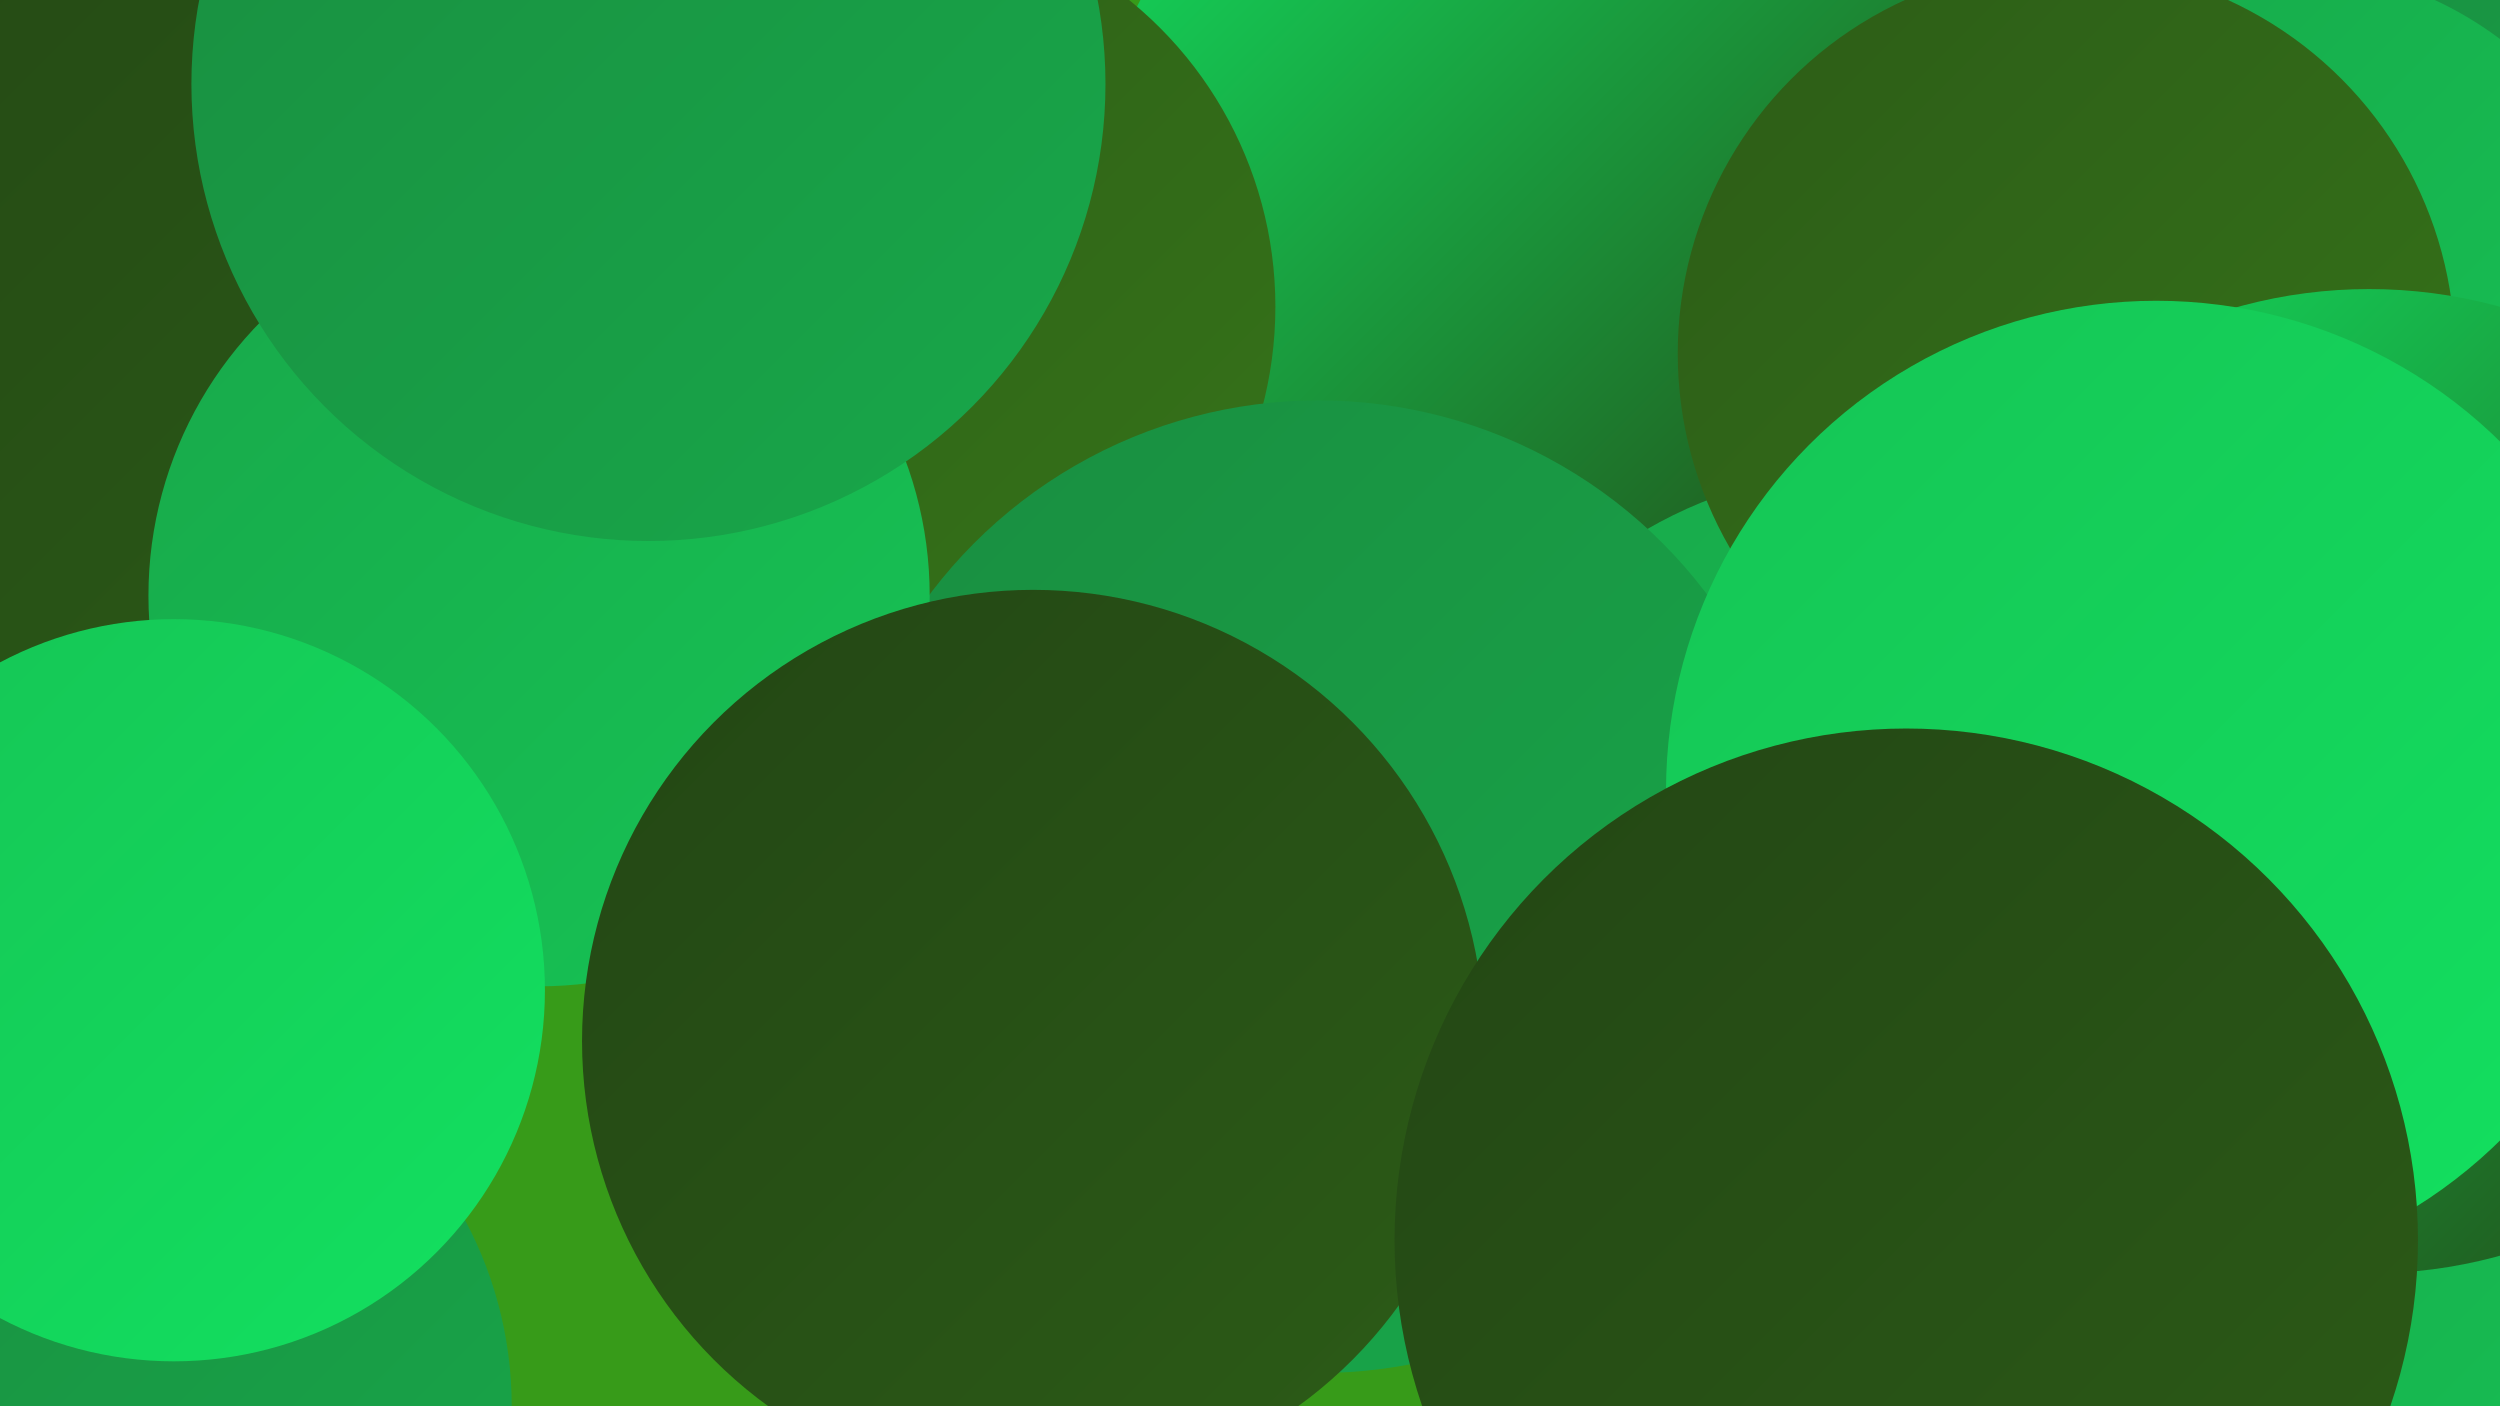
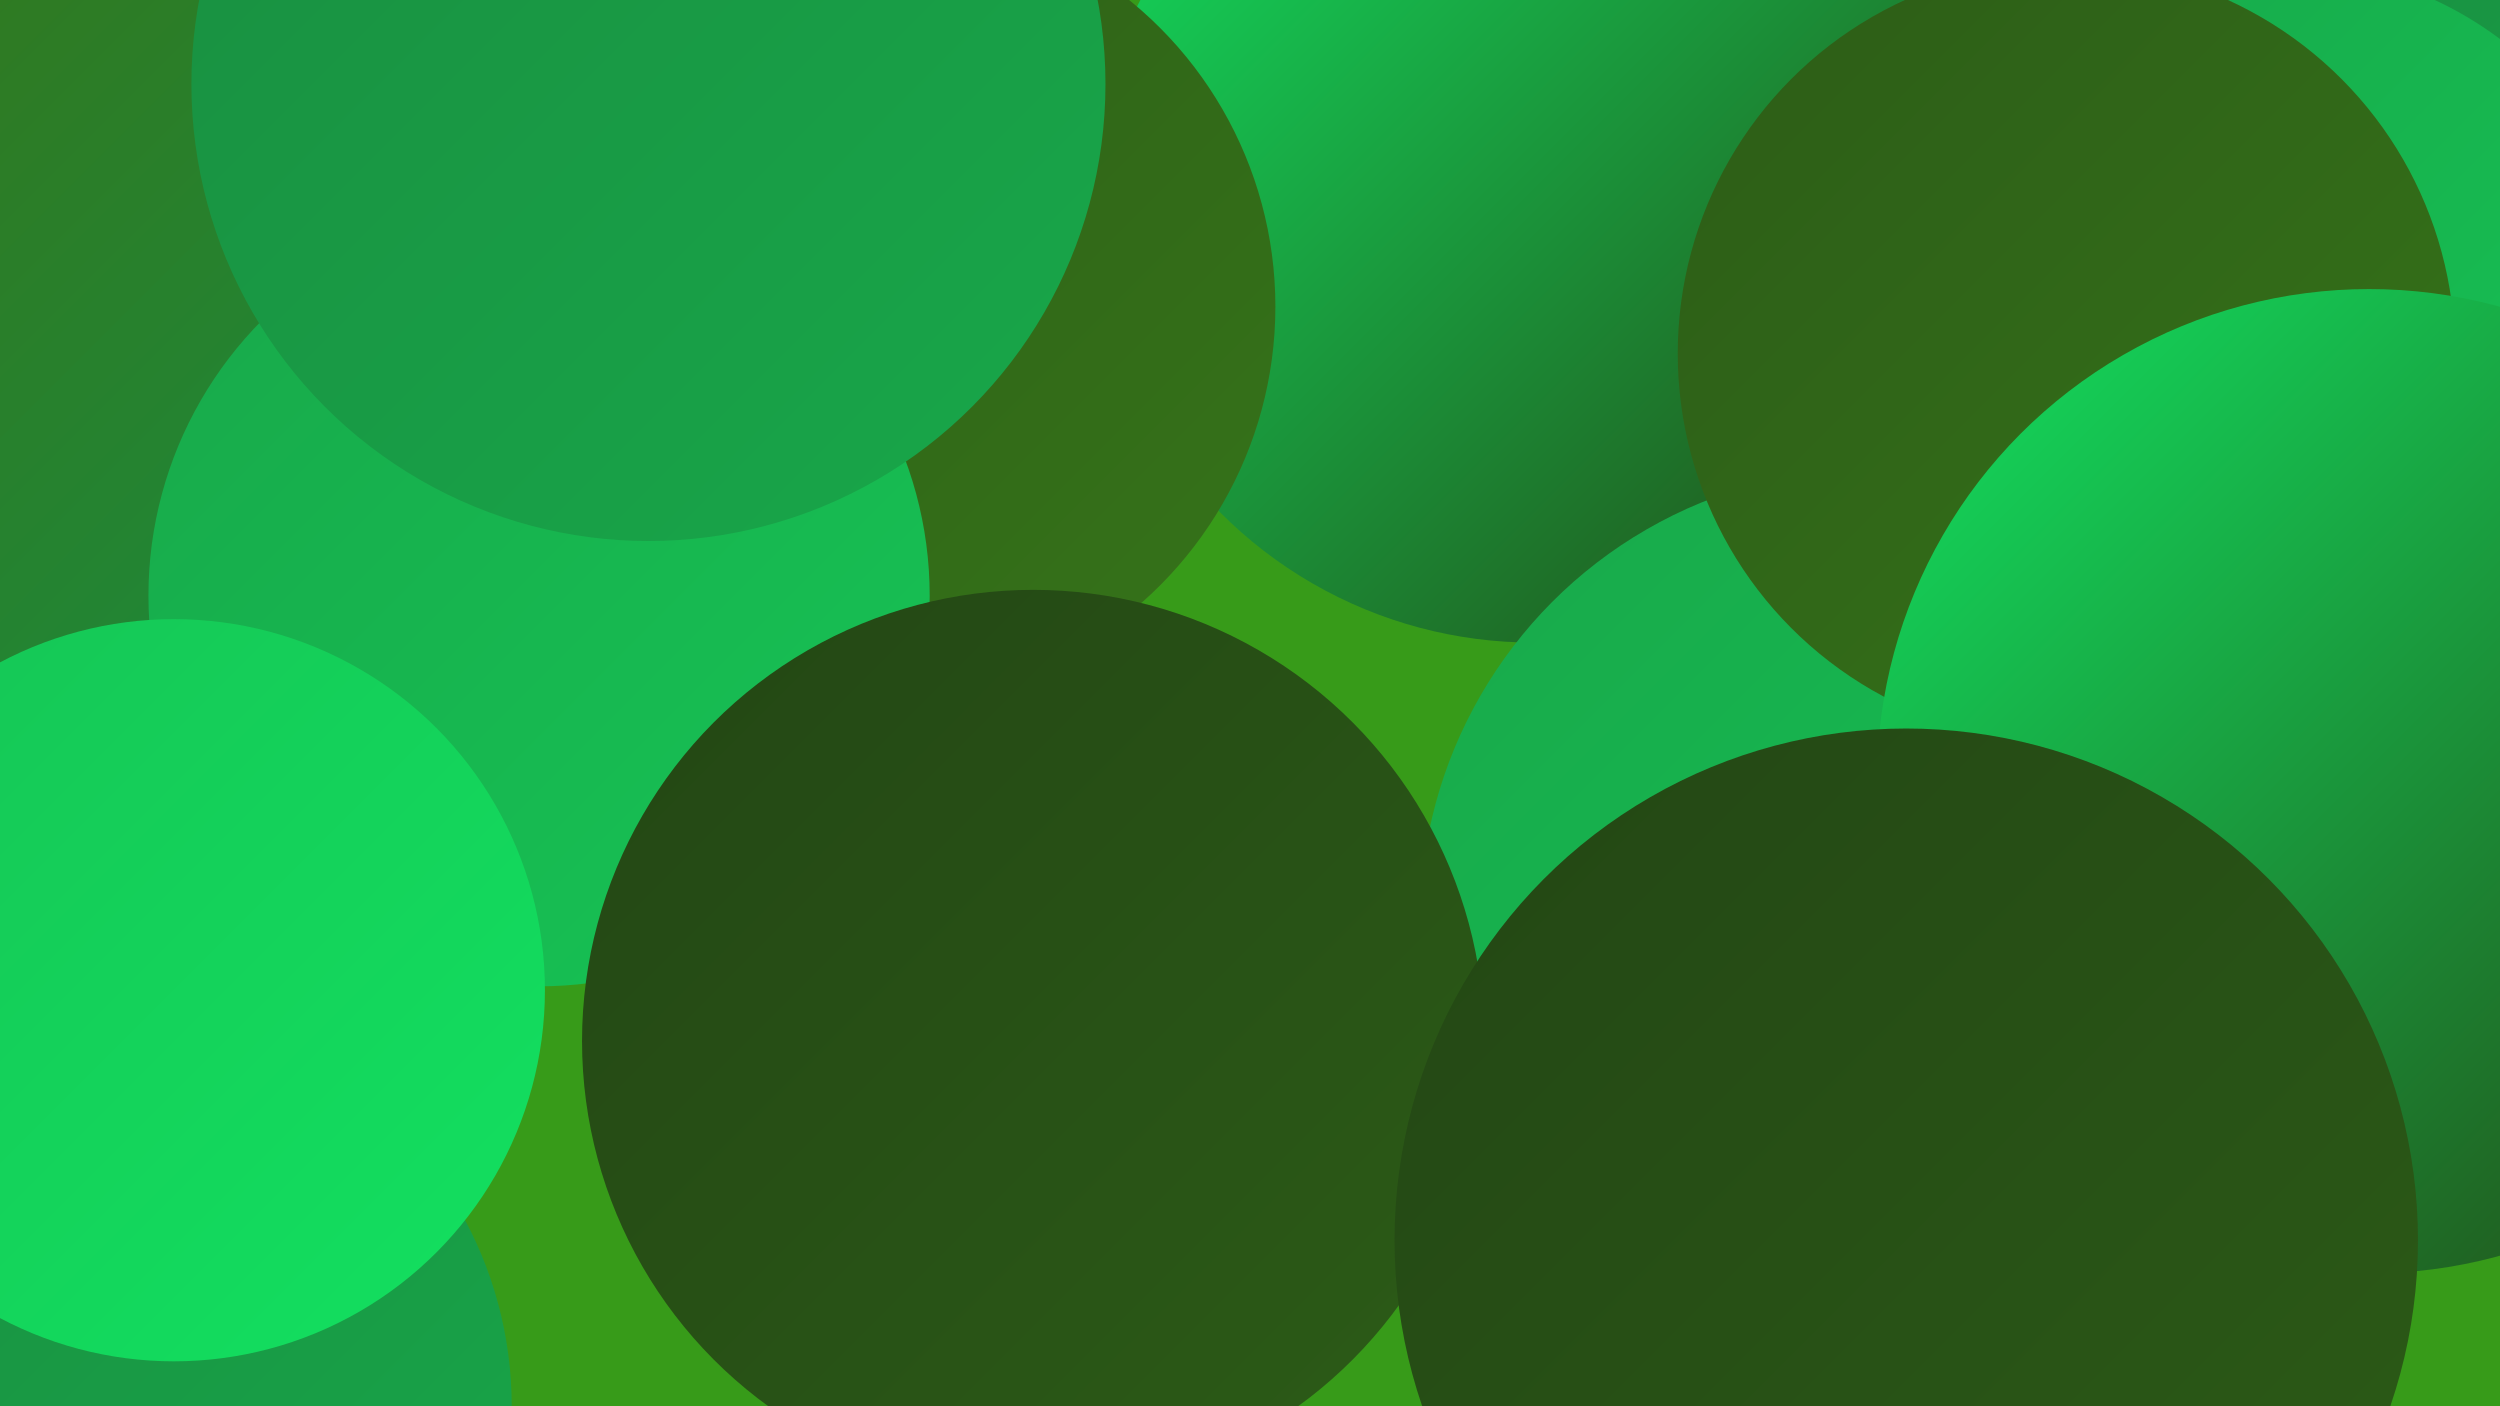
<svg xmlns="http://www.w3.org/2000/svg" width="1280" height="720">
  <defs>
    <linearGradient id="grad0" x1="0%" y1="0%" x2="100%" y2="100%">
      <stop offset="0%" style="stop-color:#234614;stop-opacity:1" />
      <stop offset="100%" style="stop-color:#2c5c17;stop-opacity:1" />
    </linearGradient>
    <linearGradient id="grad1" x1="0%" y1="0%" x2="100%" y2="100%">
      <stop offset="0%" style="stop-color:#2c5c17;stop-opacity:1" />
      <stop offset="100%" style="stop-color:#367419;stop-opacity:1" />
    </linearGradient>
    <linearGradient id="grad2" x1="0%" y1="0%" x2="100%" y2="100%">
      <stop offset="0%" style="stop-color:#367419;stop-opacity:1" />
      <stop offset="100%" style="stop-color:#198d40;stop-opacity:1" />
    </linearGradient>
    <linearGradient id="grad3" x1="0%" y1="0%" x2="100%" y2="100%">
      <stop offset="0%" style="stop-color:#198d40;stop-opacity:1" />
      <stop offset="100%" style="stop-color:#18a84a;stop-opacity:1" />
    </linearGradient>
    <linearGradient id="grad4" x1="0%" y1="0%" x2="100%" y2="100%">
      <stop offset="0%" style="stop-color:#18a84a;stop-opacity:1" />
      <stop offset="100%" style="stop-color:#16c455;stop-opacity:1" />
    </linearGradient>
    <linearGradient id="grad5" x1="0%" y1="0%" x2="100%" y2="100%">
      <stop offset="0%" style="stop-color:#16c455;stop-opacity:1" />
      <stop offset="100%" style="stop-color:#12e160;stop-opacity:1" />
    </linearGradient>
    <linearGradient id="grad6" x1="0%" y1="0%" x2="100%" y2="100%">
      <stop offset="0%" style="stop-color:#12e160;stop-opacity:1" />
      <stop offset="100%" style="stop-color:#234614;stop-opacity:1" />
    </linearGradient>
  </defs>
  <rect width="1280" height="720" fill="#379b19" />
  <circle cx="84" cy="255" r="212" fill="url(#grad4)" />
  <circle cx="1218" cy="71" r="227" fill="url(#grad1)" />
  <circle cx="60" cy="720" r="202" fill="url(#grad3)" />
  <circle cx="785" cy="103" r="226" fill="url(#grad6)" />
  <circle cx="36" cy="188" r="228" fill="url(#grad2)" />
-   <circle cx="1275" cy="617" r="199" fill="url(#grad4)" />
  <circle cx="451" cy="157" r="202" fill="url(#grad1)" />
  <circle cx="959" cy="472" r="232" fill="url(#grad4)" />
-   <circle cx="124" cy="107" r="280" fill="url(#grad0)" />
  <circle cx="1247" cy="197" r="209" fill="url(#grad3)" />
-   <circle cx="675" cy="454" r="249" fill="url(#grad3)" />
  <circle cx="1169" cy="168" r="185" fill="url(#grad4)" />
  <circle cx="1058" cy="181" r="199" fill="url(#grad1)" />
  <circle cx="276" cy="305" r="200" fill="url(#grad4)" />
  <circle cx="1213" cy="400" r="252" fill="url(#grad6)" />
  <circle cx="332" cy="43" r="234" fill="url(#grad3)" />
  <circle cx="89" cy="507" r="190" fill="url(#grad5)" />
  <circle cx="529" cy="533" r="231" fill="url(#grad0)" />
-   <circle cx="1104" cy="405" r="251" fill="url(#grad5)" />
  <circle cx="976" cy="635" r="262" fill="url(#grad0)" />
</svg>